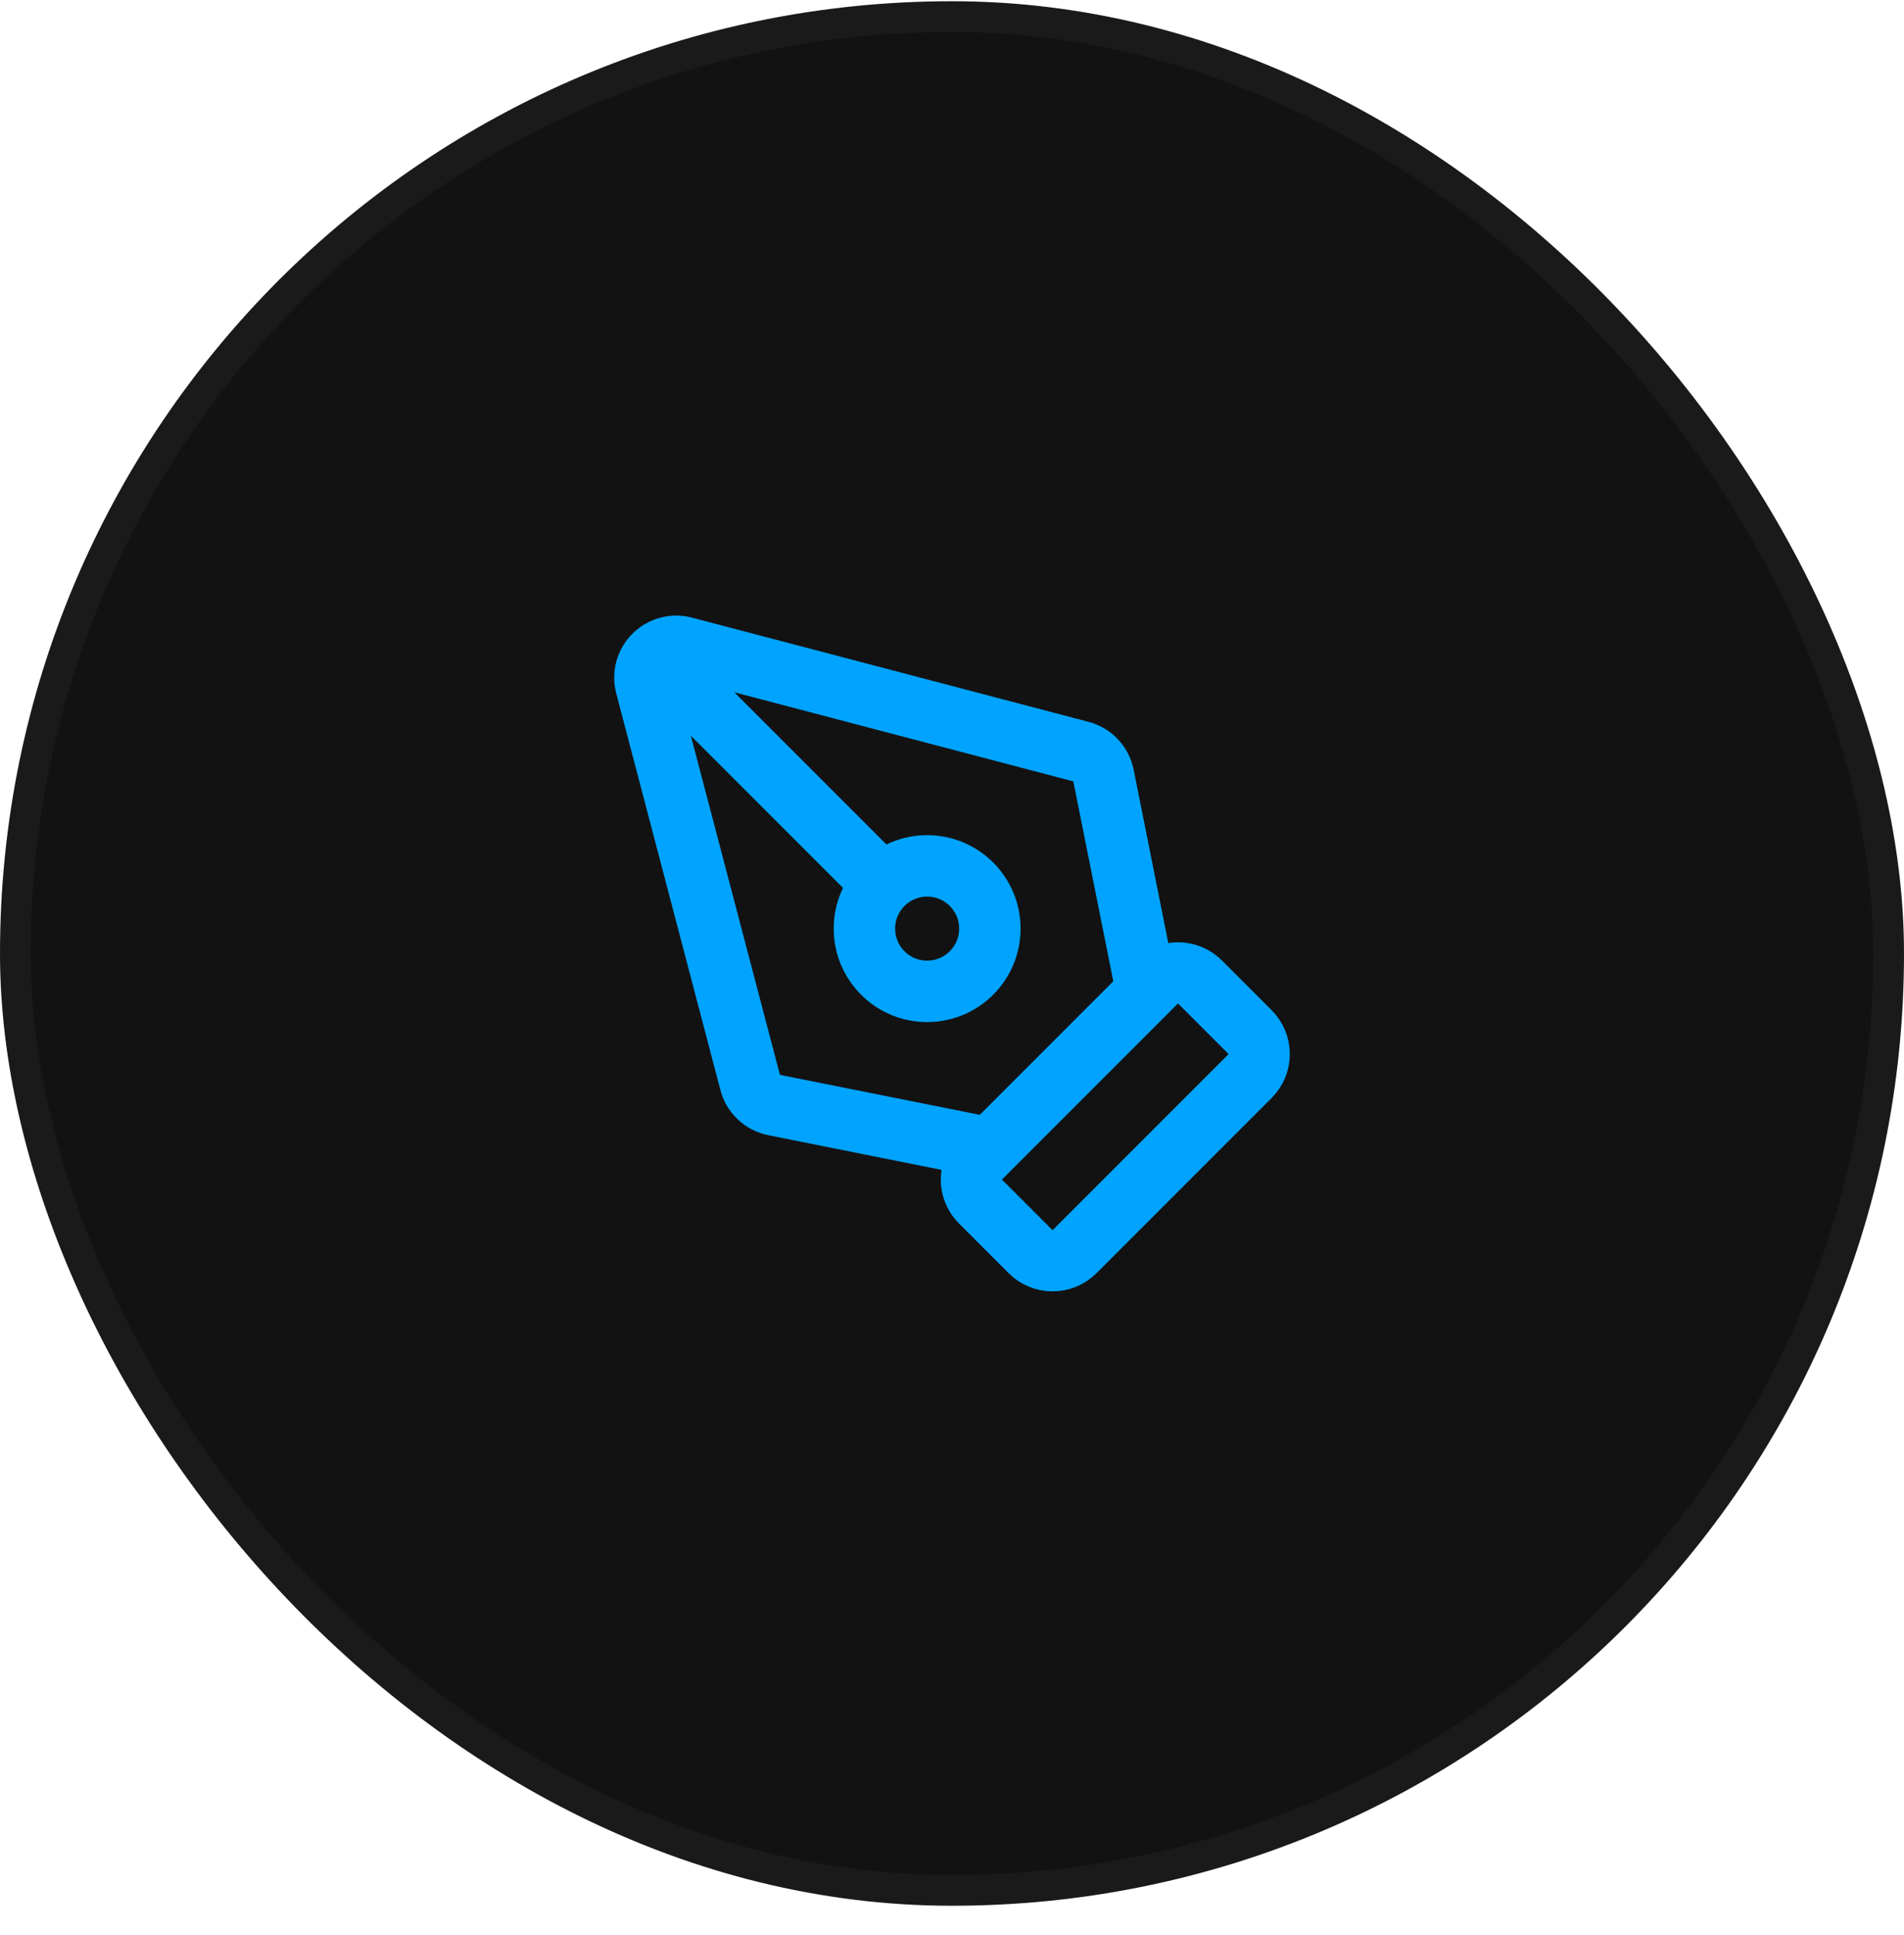
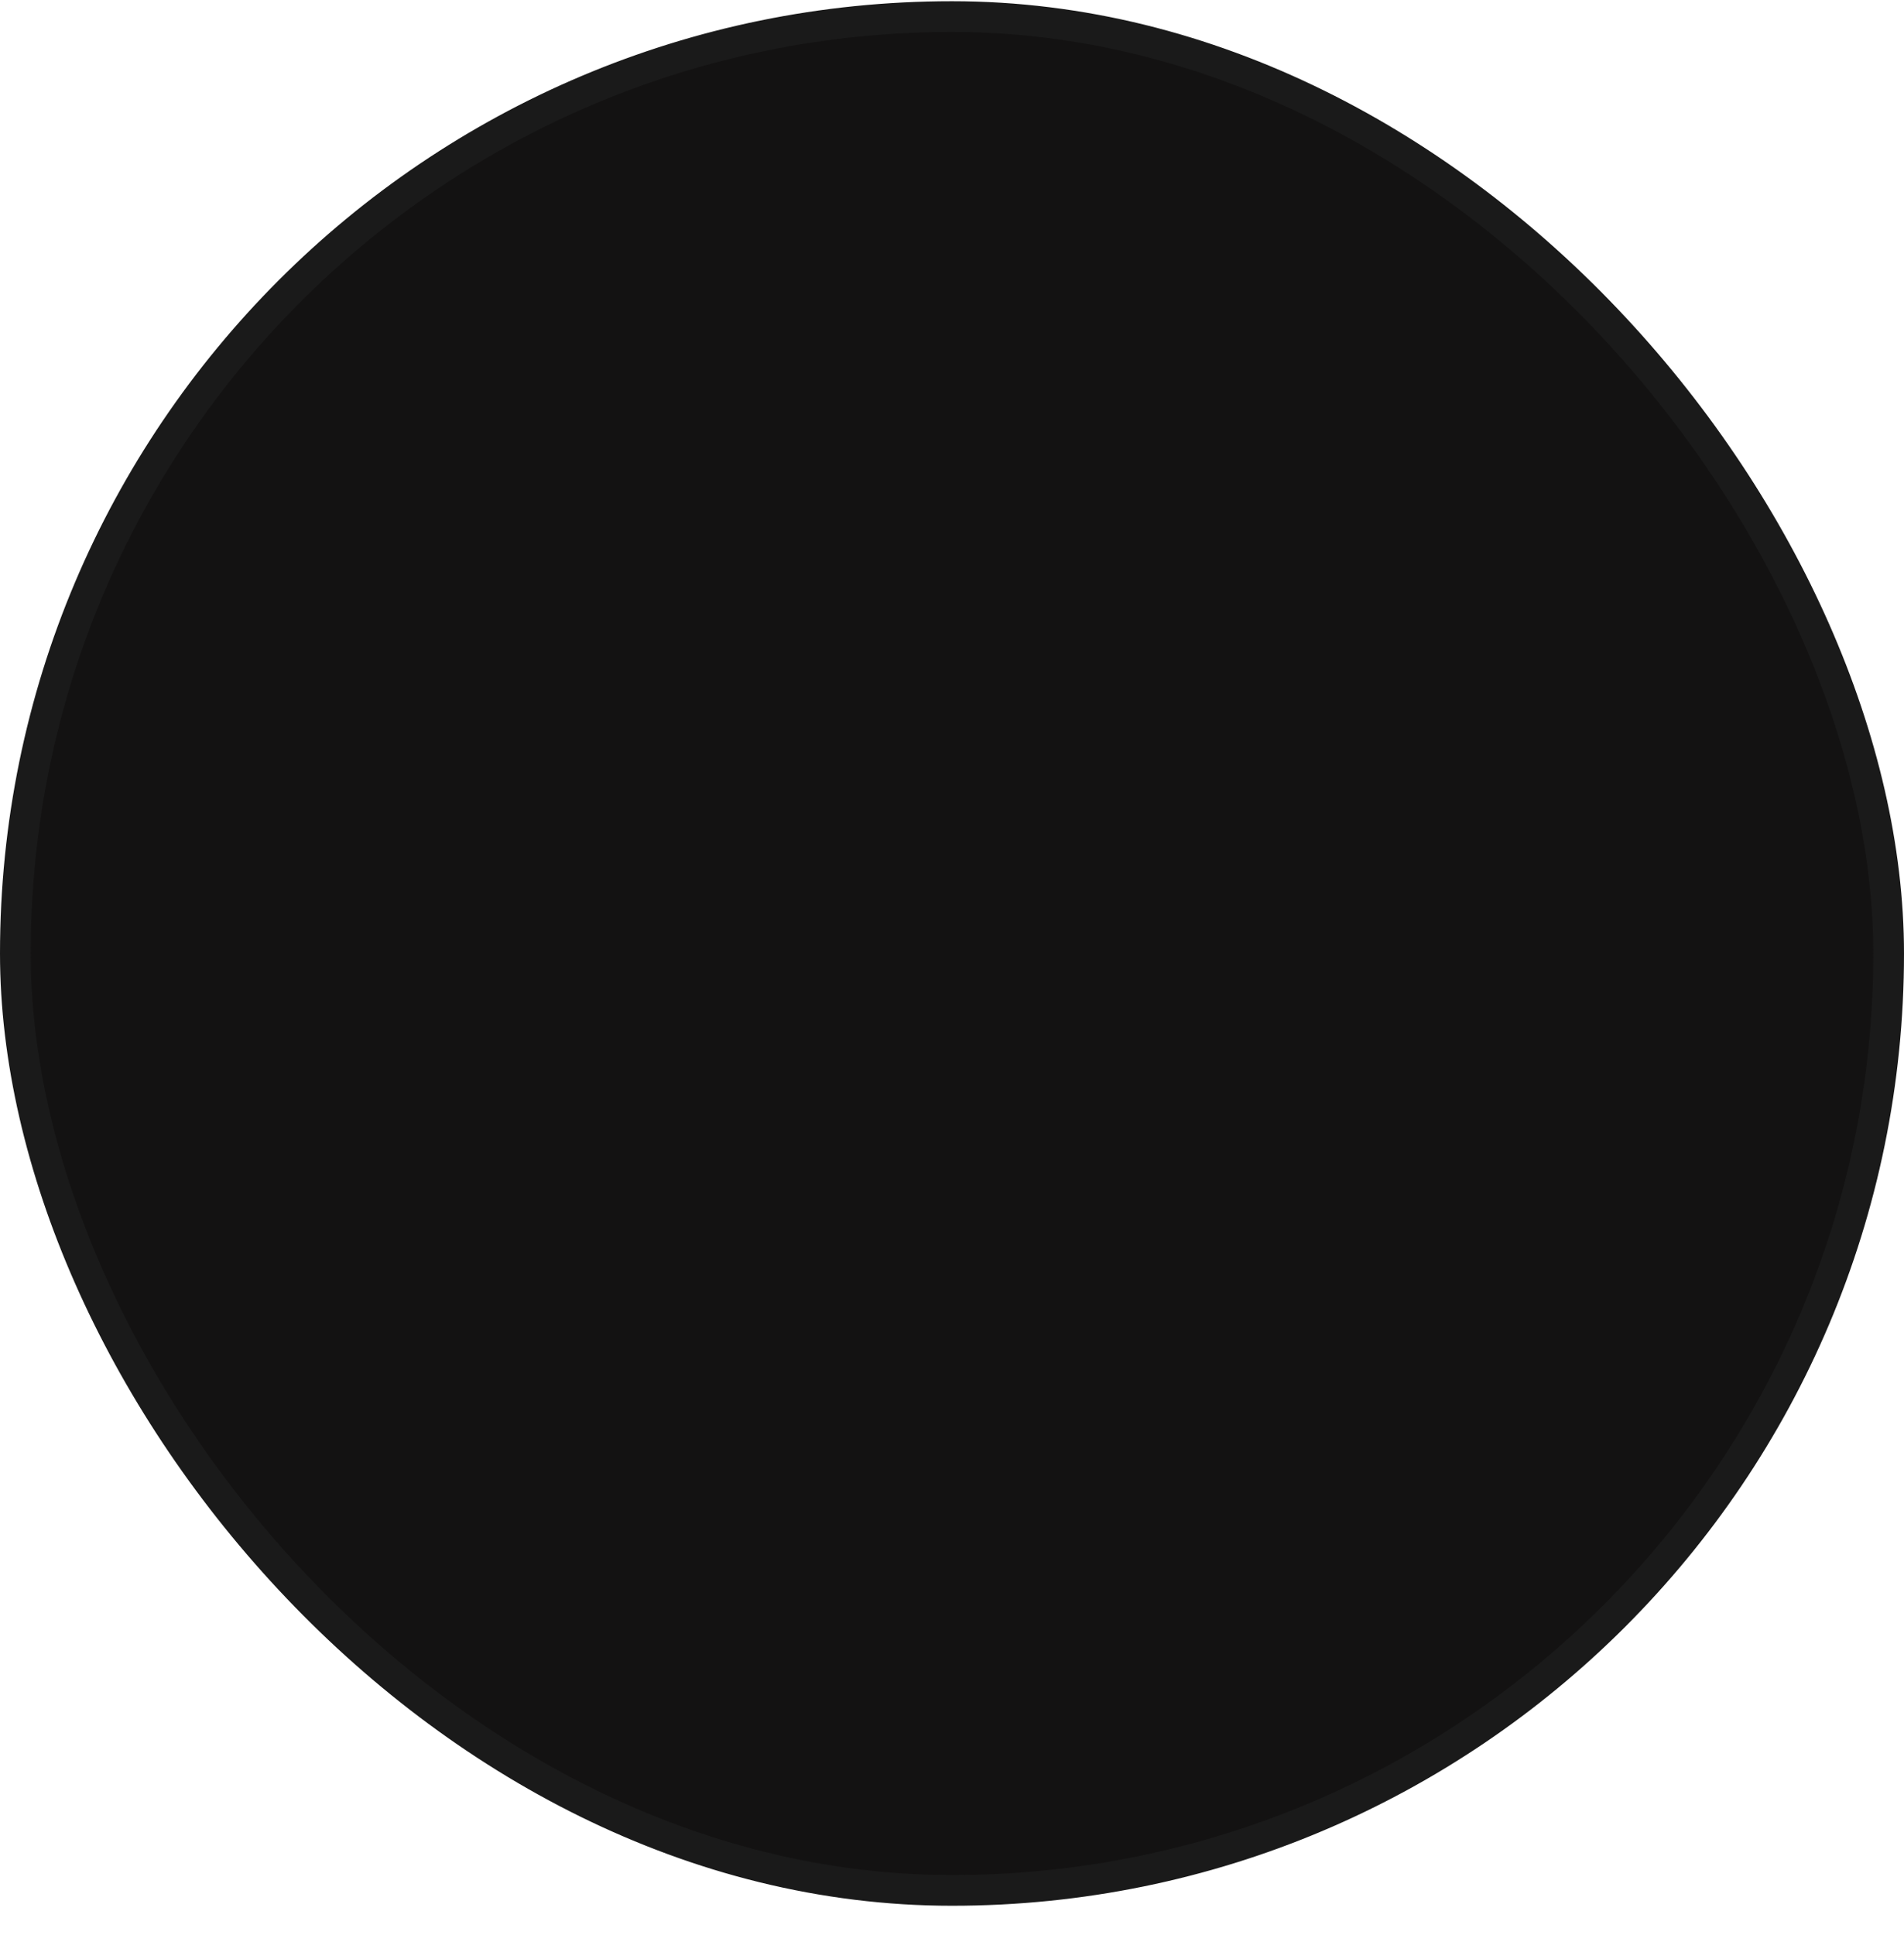
<svg xmlns="http://www.w3.org/2000/svg" width="62" height="63" viewBox="0 0 62 63" fill="none">
  <rect x="0.5" y="0.54" width="61" height="61" rx="30.5" fill="#131212" />
  <rect x="0.5" y="0.54" width="61" height="61" rx="30.5" stroke="#1A1A1A" />
-   <path d="M37.338 32.273L35.934 25.253C35.896 25.062 35.804 24.886 35.669 24.746C35.534 24.605 35.362 24.506 35.172 24.461L22.261 21.069C22.091 21.027 21.913 21.031 21.745 21.078C21.576 21.125 21.423 21.215 21.299 21.339C21.175 21.463 21.085 21.616 21.038 21.785C20.991 21.953 20.988 22.131 21.029 22.301L24.421 35.212C24.466 35.402 24.565 35.574 24.706 35.709C24.846 35.844 25.022 35.936 25.213 35.974L32.233 37.378M21.306 21.346L28.746 28.786M34.997 40.741C34.805 40.932 34.546 41.04 34.275 41.04C34.004 41.04 33.745 40.932 33.553 40.741L31.933 39.121C31.742 38.93 31.634 38.67 31.634 38.4C31.634 38.129 31.742 37.869 31.933 37.678L37.638 31.973C37.829 31.782 38.089 31.674 38.359 31.674C38.63 31.674 38.89 31.782 39.081 31.973L40.701 33.593C40.892 33.785 41 34.044 41 34.315C41 34.586 40.892 34.845 40.701 35.037L34.997 40.741ZM32.233 30.23C32.233 31.358 31.318 32.273 30.19 32.273C29.062 32.273 28.148 31.358 28.148 30.23C28.148 29.102 29.062 28.188 30.19 28.188C31.318 28.188 32.233 29.102 32.233 30.23Z" stroke="#00A4FF" stroke-width="2" stroke-linecap="round" stroke-linejoin="round" />
</svg>